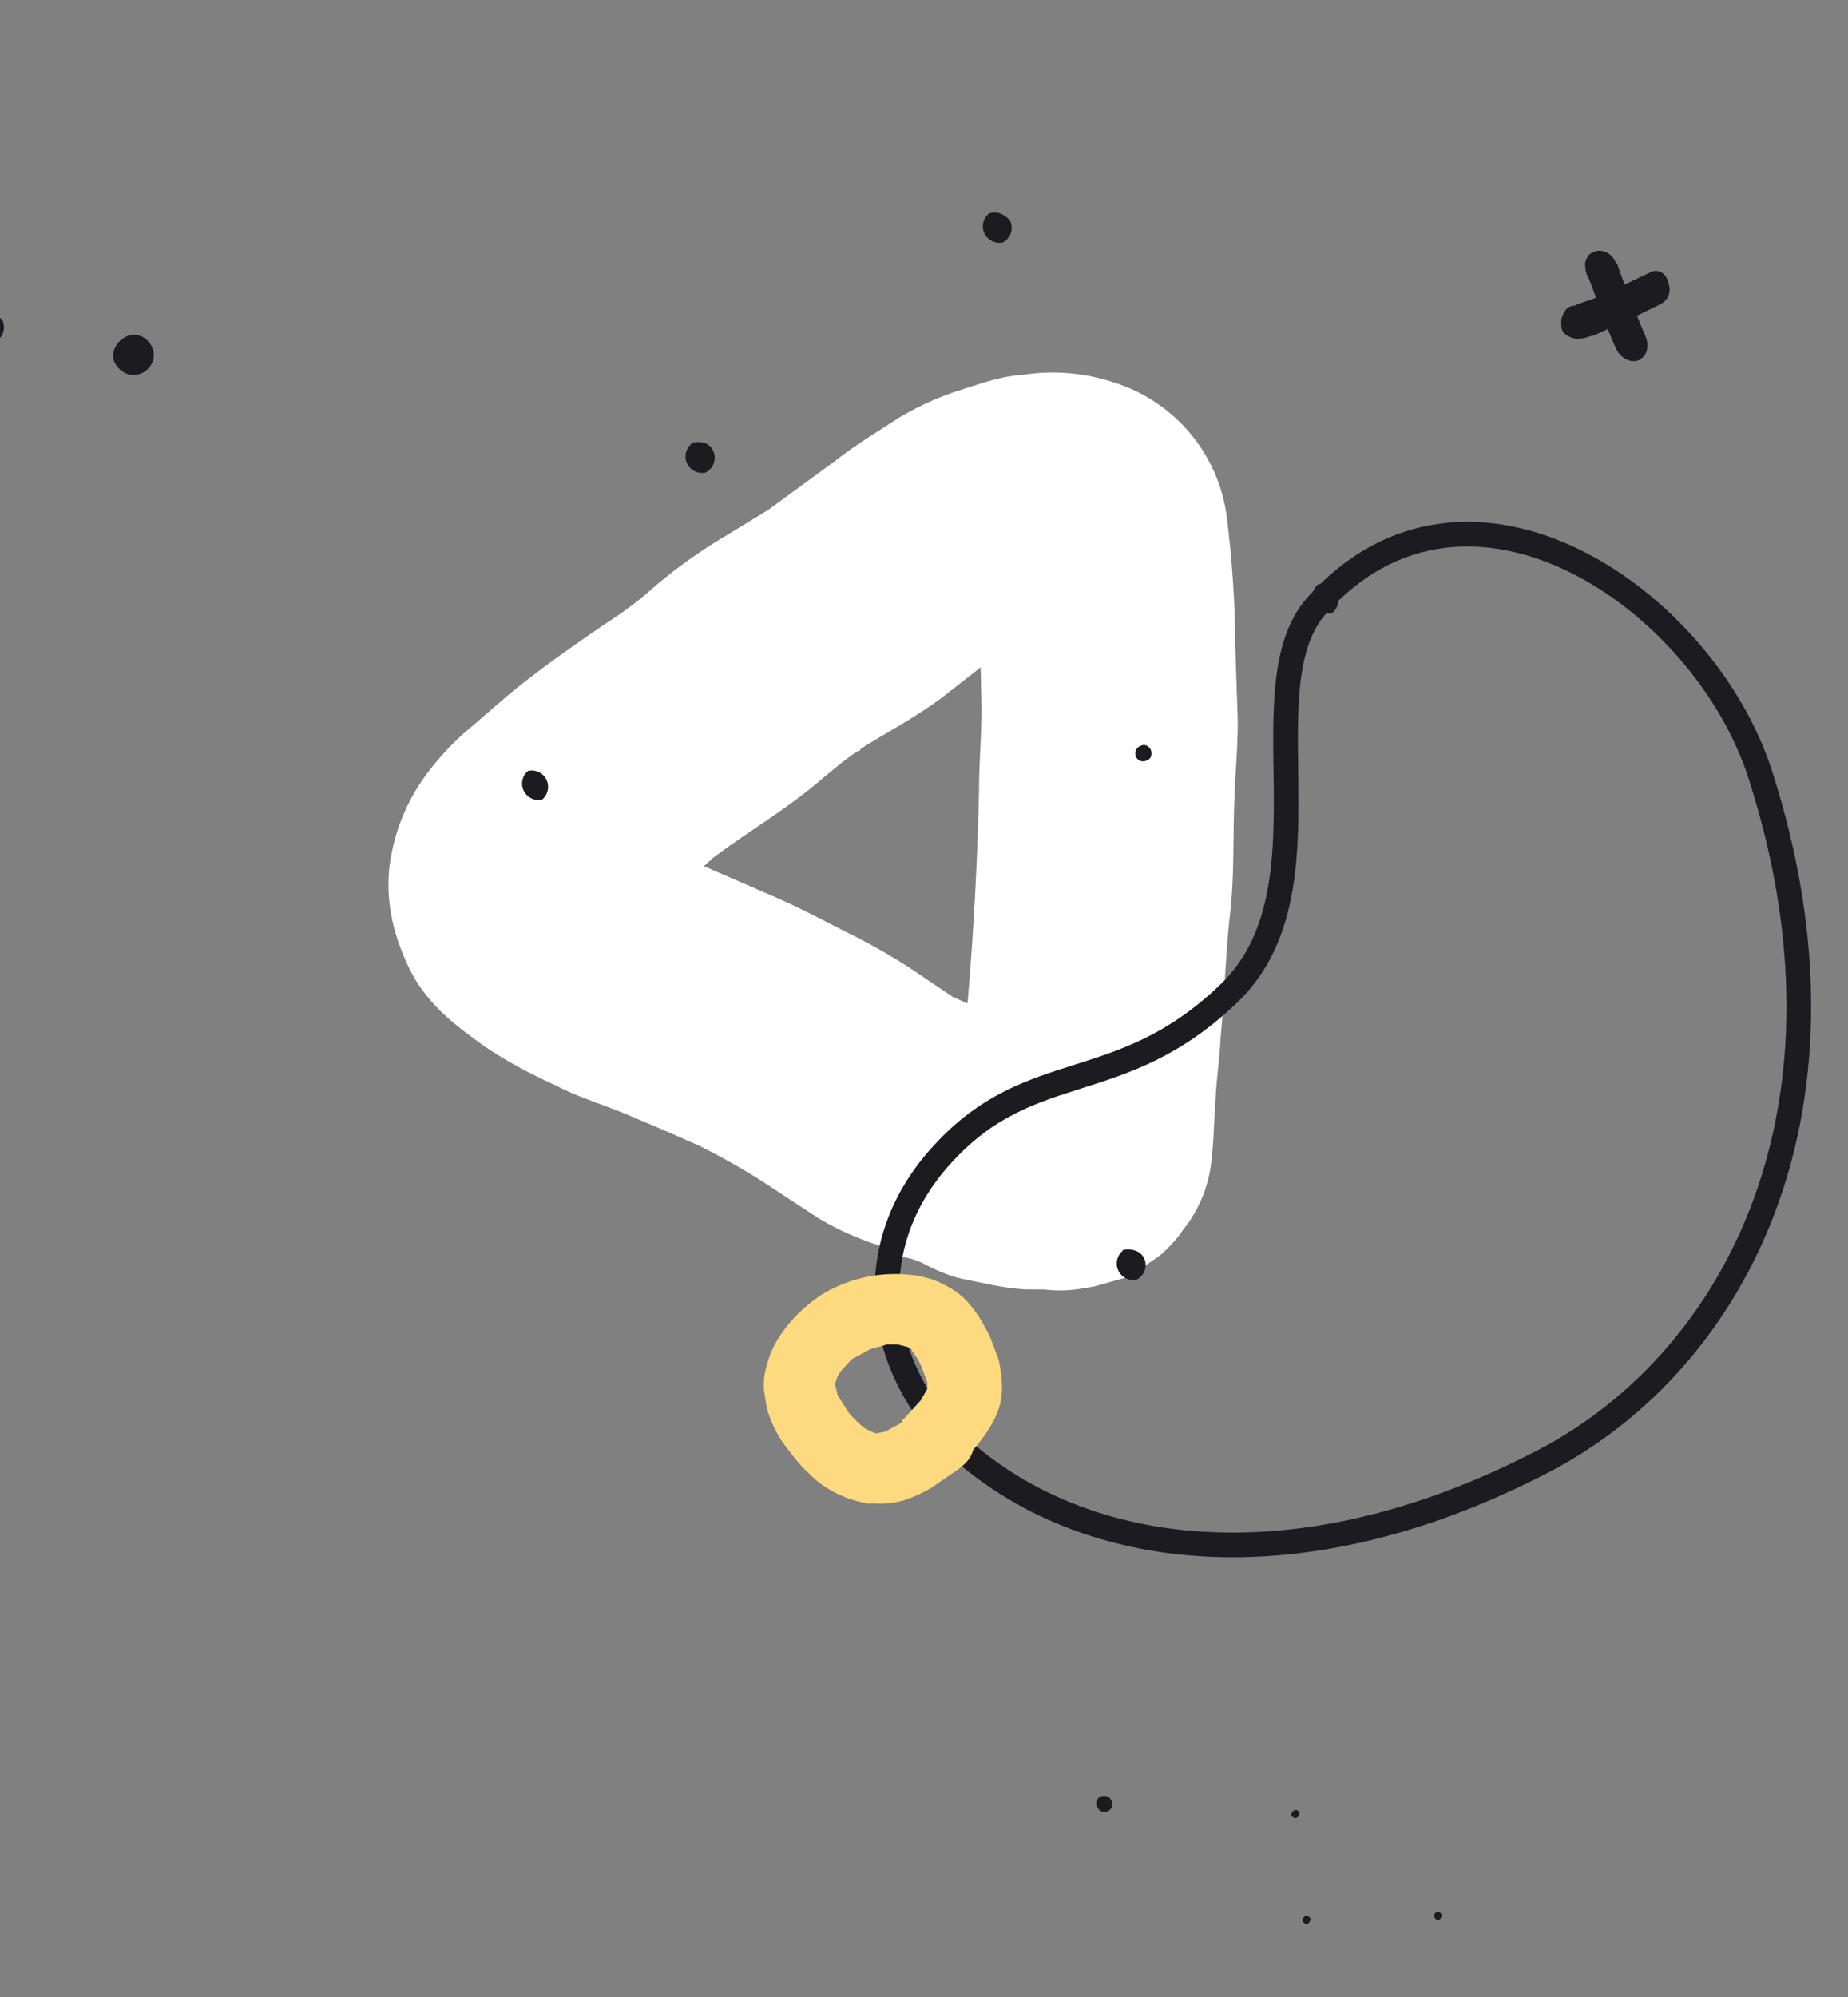
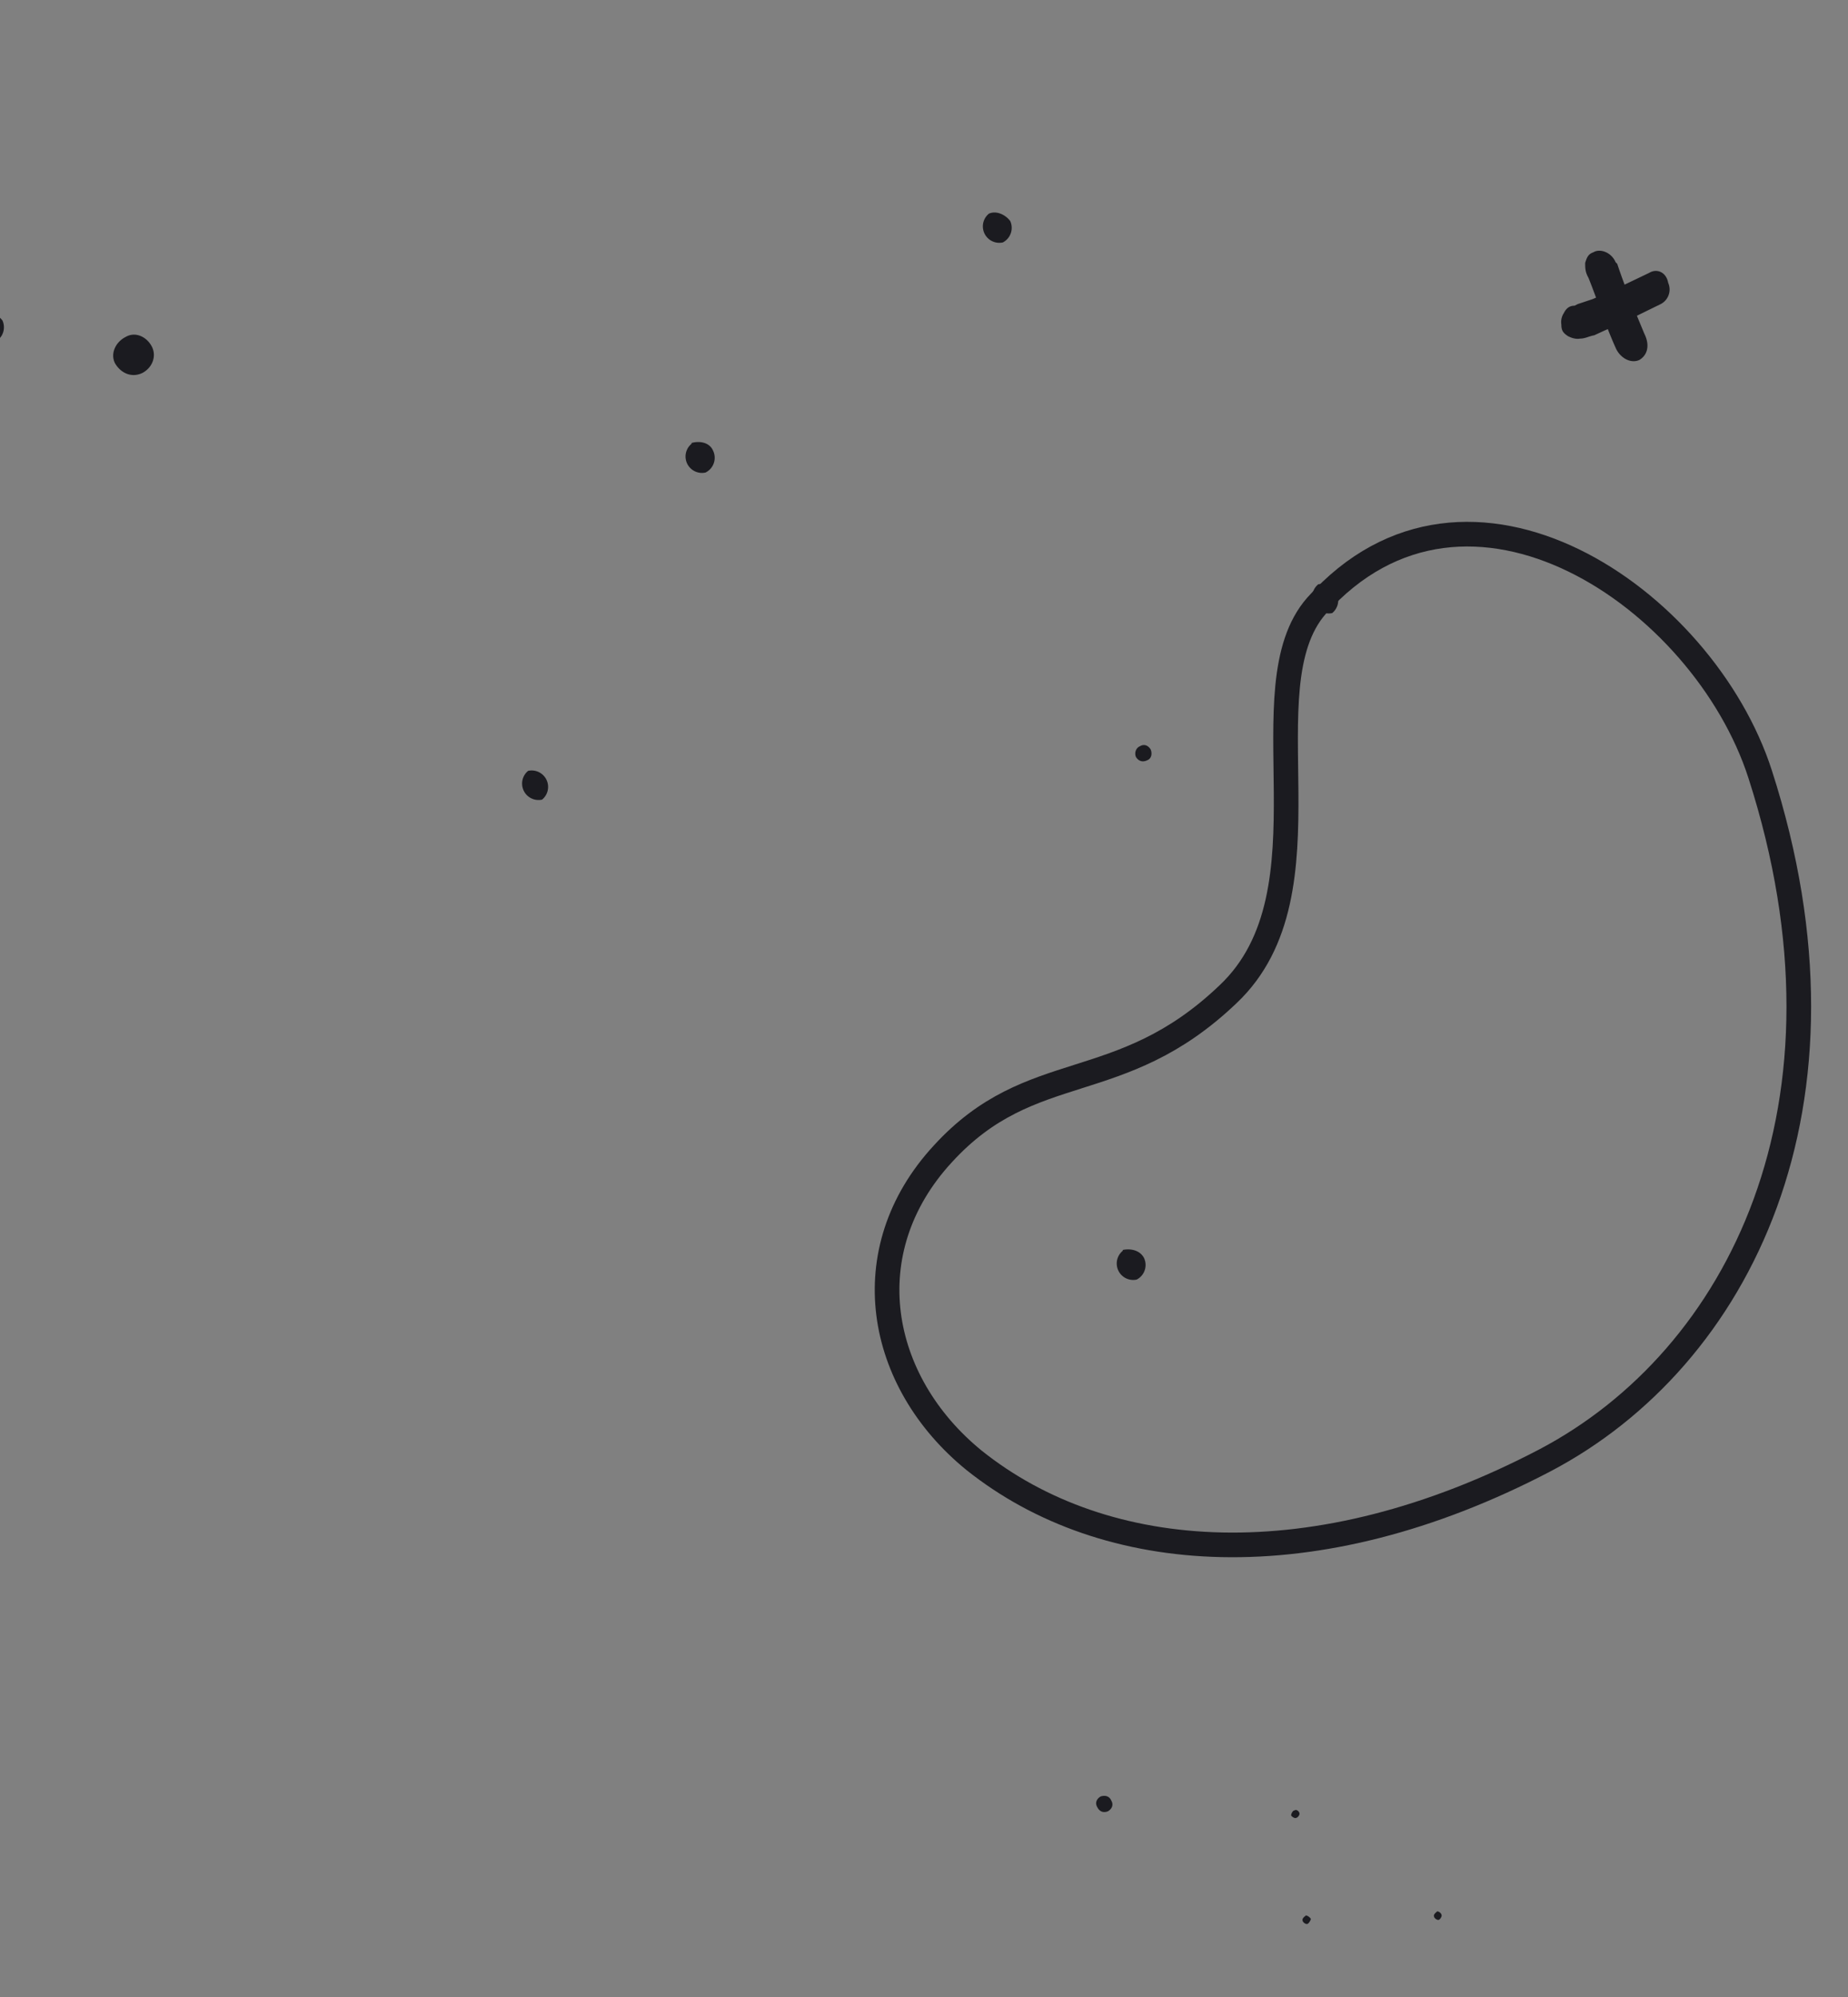
<svg xmlns="http://www.w3.org/2000/svg" width="225" height="243" viewBox="0 0 225 243" fill="none">
  <rect x="0" y="0" width="225" height="243" fill="#808080" stroke="none" />
  <g clip-path="url(#clip0)">
-     <path d="M141.3 152.7c1-.9 2-1.9 2.7-3a16 16 0 003.5-8.5c.3-2.5.3-5 .5-7.4.1-2.5.5-4.9.6-7.4.5-5.1.6-10.4 1.2-15.5.5-4.6.3-9.2.5-13.8.1-3 .4-6.1.4-9.3l-.3-9.2a131.7 131.7 0 00-1-15.4 19.8 19.8 0 00-13.6-16.6 23.7 23.7 0 00-11.2-1c-3 .2-5.5 1.2-8.4 2.1-2.3.8-4.5 1.8-6.7 3.1-2.6 1.7-5.3 3.3-7.7 5.2l-8.2 6-1.3.8-4.6 2.8a62.7 62.7 0 00-7.8 5.6c-2 1.8-4 3.3-6.2 4.7-4.2 2.9-8.3 5.7-12.2 9l-5.1 4.4a33 33 0 00-5.1 5.8 23.9 23.9 0 00-3.9 10.5c-.4 4 .4 7.7 2 11.3 1.7 4 4.5 6.7 7.8 9.1 3.2 2.5 6.8 4.4 10.5 6.1 2.7 1.4 5.7 2.3 8.6 3.5l4.7 2 4.1 1.8c3 1.5 6 3.2 8.7 5l5.8 3.8c2 1.2 4.1 2.2 6.4 3 .4.2.9.2 1.2.5 1.1.5 2 1 3 1.3 1 .2 1.8.5 2.7 1 1.4.7 3 1.4 4.7 1.7 2.5.5 4.9 1.1 7.5 1.2h2c2.4.3 4.3 0 6.2-.4l-1 .3 5.7-1.6c1-1 2.1-1.6 3.3-2.5zm-21.8-66.5c0 3.5-.3 6.7-.3 10a414 414 0 01-1.4 25.9l-.9-.4-.9-.4-5.2-3.5a72.5 72.5 0 00-6.6-3.8c-3.4-1.7-6.7-3.5-10.2-5l-6.9-3-1.4-.6 1.1-1c4-3 8.4-5.6 12.3-8.8 1.7-1.4 3.4-2.9 5.3-4.2.2 0 .4-.1.4-.3 3.4-2.1 6.8-3.9 10-6.3l4.6-3.6.1 5z" fill="#fff" />
    <path d="M118.6 177.7c15.9 12.7 41.4 14.7 69.5 0 23.6-12.4 39.2-43.2 26.2-83.5-6.9-21.4-35.6-41.1-54-20.5-8.8 10 2.5 34.8-10.8 47.3-13.2 12.6-23.9 7.6-34.7 19.4-10.9 11.8-8 27.7 3.8 37.3z" stroke="#1B1B20" stroke-width="3" />
    <path d="M-2.3 38.1a2 2 0 001.7 3.5A2 2 0 00.3 39a2.5 2.5 0 00-2.6-.9zM64.3 93.8a2 2 0 001.7 3.5 2 2 0 00-1.7-3.5zM84.2 54a2 2 0 001.7 3.5 2 2 0 00.9-2.7c-.4-.9-1.5-1.2-2.6-.9zM120.4 26a2 2 0 001.7 3.5 2 2 0 00.9-2.6c-.6-.8-1.7-1.3-2.6-.9zM174.3-8a2 2 0 001.7 3.5 2 2 0 00-1.7-3.5zM136.7 152.2a2 2 0 001.7 3.5 2 2 0 00.9-2.6c-.5-1-1.7-1.2-2.6-1zM178.7 529.5a2 2 0 001.7 3.6 2 2 0 00.9-2.7c-.6-.7-1.8-1.3-2.6-.9zM78.5 442.8a2 2 0 001.7 3.5 2 2 0 001-2.6c-.7-.8-1.8-1.3-2.7-.9zM160.5 71.1a2 2 0 001.7 3.5 2 2 0 00-1.7-3.5zM300.5 283.4a2 2 0 001.7 3.5 2 2 0 00.9-2.6c-.4-.9-1.5-1.2-2.6-.9zM194 30.7c-.6.2-.8.6-1 1.3 0 .6 0 1.1.4 1.8 1.2 3 2 5.6 3.3 8.5.5 1.2 1.8 2 2.9 1.5 1-.6 1.3-1.8.6-3.2-1.2-2.9-2.3-5.5-3.3-8.5l-.2-.2c-.5-1.2-1.9-1.7-2.7-1.2z" fill="#1B1B20" />
    <path d="M200.8 33.2l-4.6 2.2-2.3 1-1.8.6-.4.2c-.6 0-1 .3-1.3.9a2 2 0 00-.3 1.4c0 .7.2 1 .8 1.4.4.2.9.4 1.5.3.6 0 1.1-.3 1.7-.4l1.3-.6 2.1-.9 4.7-2.3a2 2 0 00.9-2.6c-.2-1.2-1.3-1.8-2.3-1.2zM159 233.1c-.2.1-.5.4-.4.6 0 .2.4.5.6.4.2-.1.4-.5.4-.6-.1-.2-.5-.5-.7-.4zM175 232.6c-.2.1-.5.4-.4.6 0 .2.4.5.6.4.2-.1.4-.5.3-.6 0-.2-.4-.5-.6-.4zM157.6 220.3c-.2 0-.4.4-.4.6.1.2.5.4.6.3.2 0 .5-.4.4-.6 0-.1-.3-.5-.6-.3zM234 34.6c-.3 0-.5.4-.4.6 0 .1.4.4.6.3.1 0 .4-.4.3-.6 0-.2-.4-.4-.6-.3zM243 9c-.3 0-.5.4-.4.6 0 .2.4.4.6.3.1 0 .4-.4.3-.6 0-.1-.4-.4-.6-.3zM15.3 41c-1.2.6-1.9 2-1.3 3.2.7 1.2 2 1.8 3.3 1.2 1.2-.6 1.8-2 1.2-3.2-.6-1.2-2-1.9-3.2-1.2zM115 341.3c-.5.3-.6.8-.4 1.3.3.6.8.7 1.3.5.5-.3.7-.8.5-1.3-.3-.5-.8-.7-1.3-.5zM134 218.6c-.5.3-.7.8-.4 1.3.3.6.8.7 1.3.5.5-.3.7-.8.4-1.3-.2-.5-.7-.7-1.3-.5zM138.8 90.8c-.5.2-.7.8-.5 1.3.3.5.8.7 1.4.4.5-.2.6-.8.4-1.3-.3-.5-.8-.7-1.3-.4zM146.7 387.7c-1.4.6-2 2.3-1.3 3.9a2.9 2.9 0 004 1.3c1.3-.7 2-2.3 1.2-4-.8-1.2-2.5-2-3.9-1.2zM-92 114.4c-1.3.7-2 2.4-1.3 4a2.9 2.9 0 004 1.3c1.3-.7 2-2.4 1.3-4a3.3 3.3 0 00-4-1.3z" fill="#1B1B20" />
-     <path d="M106 183c-2.8-.4-5.6-1.7-7.6-3.8-1-.9-1.8-2-2.6-3-1-1.3-1.8-2.8-2.3-4.4l-.2-.8-.3-2c0-.8 0-1.7.3-2.6.3-1.3.8-2.5 1.5-3.6 1.4-2.2 3.2-3.9 5.3-5.3a17.3 17.3 0 0112-2.2l1.5.4c1.4.6 2.6 1.2 3.7 2.2 1 1 1.9 2.2 2.5 3.4.7 1.1 1.1 2.3 1.5 3.4.4.9.5 1.8.6 2.7.2 1.5.1 3-.4 4.3-.7 1.8-1.8 3.3-3 4.7-.3 1.1-1 1.8-2 2.5l-2.9 2c-1.1.7-2.4 1.3-3.7 1.7a10 10 0 01-3.8.3zm1.8-8.8l2-1.1c0-.2.1-.4.3-.5l2-2.2.8-1.4v-.8l-.7-1.9a10 10 0 00-1.2-2c0-.2-.2-.2-.3-.3l-.2-.1-1.2-.3h-1.4c-.6.3-1.3.3-2 .6l-2.2 1.2-1.2 1.3c-.3.4-.6.8-.7 1.3l-.1.3v.3l.3 1.2 1.4 2.2c.6.6 1.2 1.3 1.9 1.8l.8.4.5.2h.2l1-.2zm-1.3.1h-.6.6zm-4.6-6.4v-.5.5zm.2-.2l.2-.6-.2.6z" fill="#FDDA80" />
  </g>
  <defs>
    <clipPath id="clip0">
      <path fill="#fff" transform="matrix(1 0 0 -1 0 243)" d="M0 0h225v243H0z" />
    </clipPath>
  </defs>
</svg>